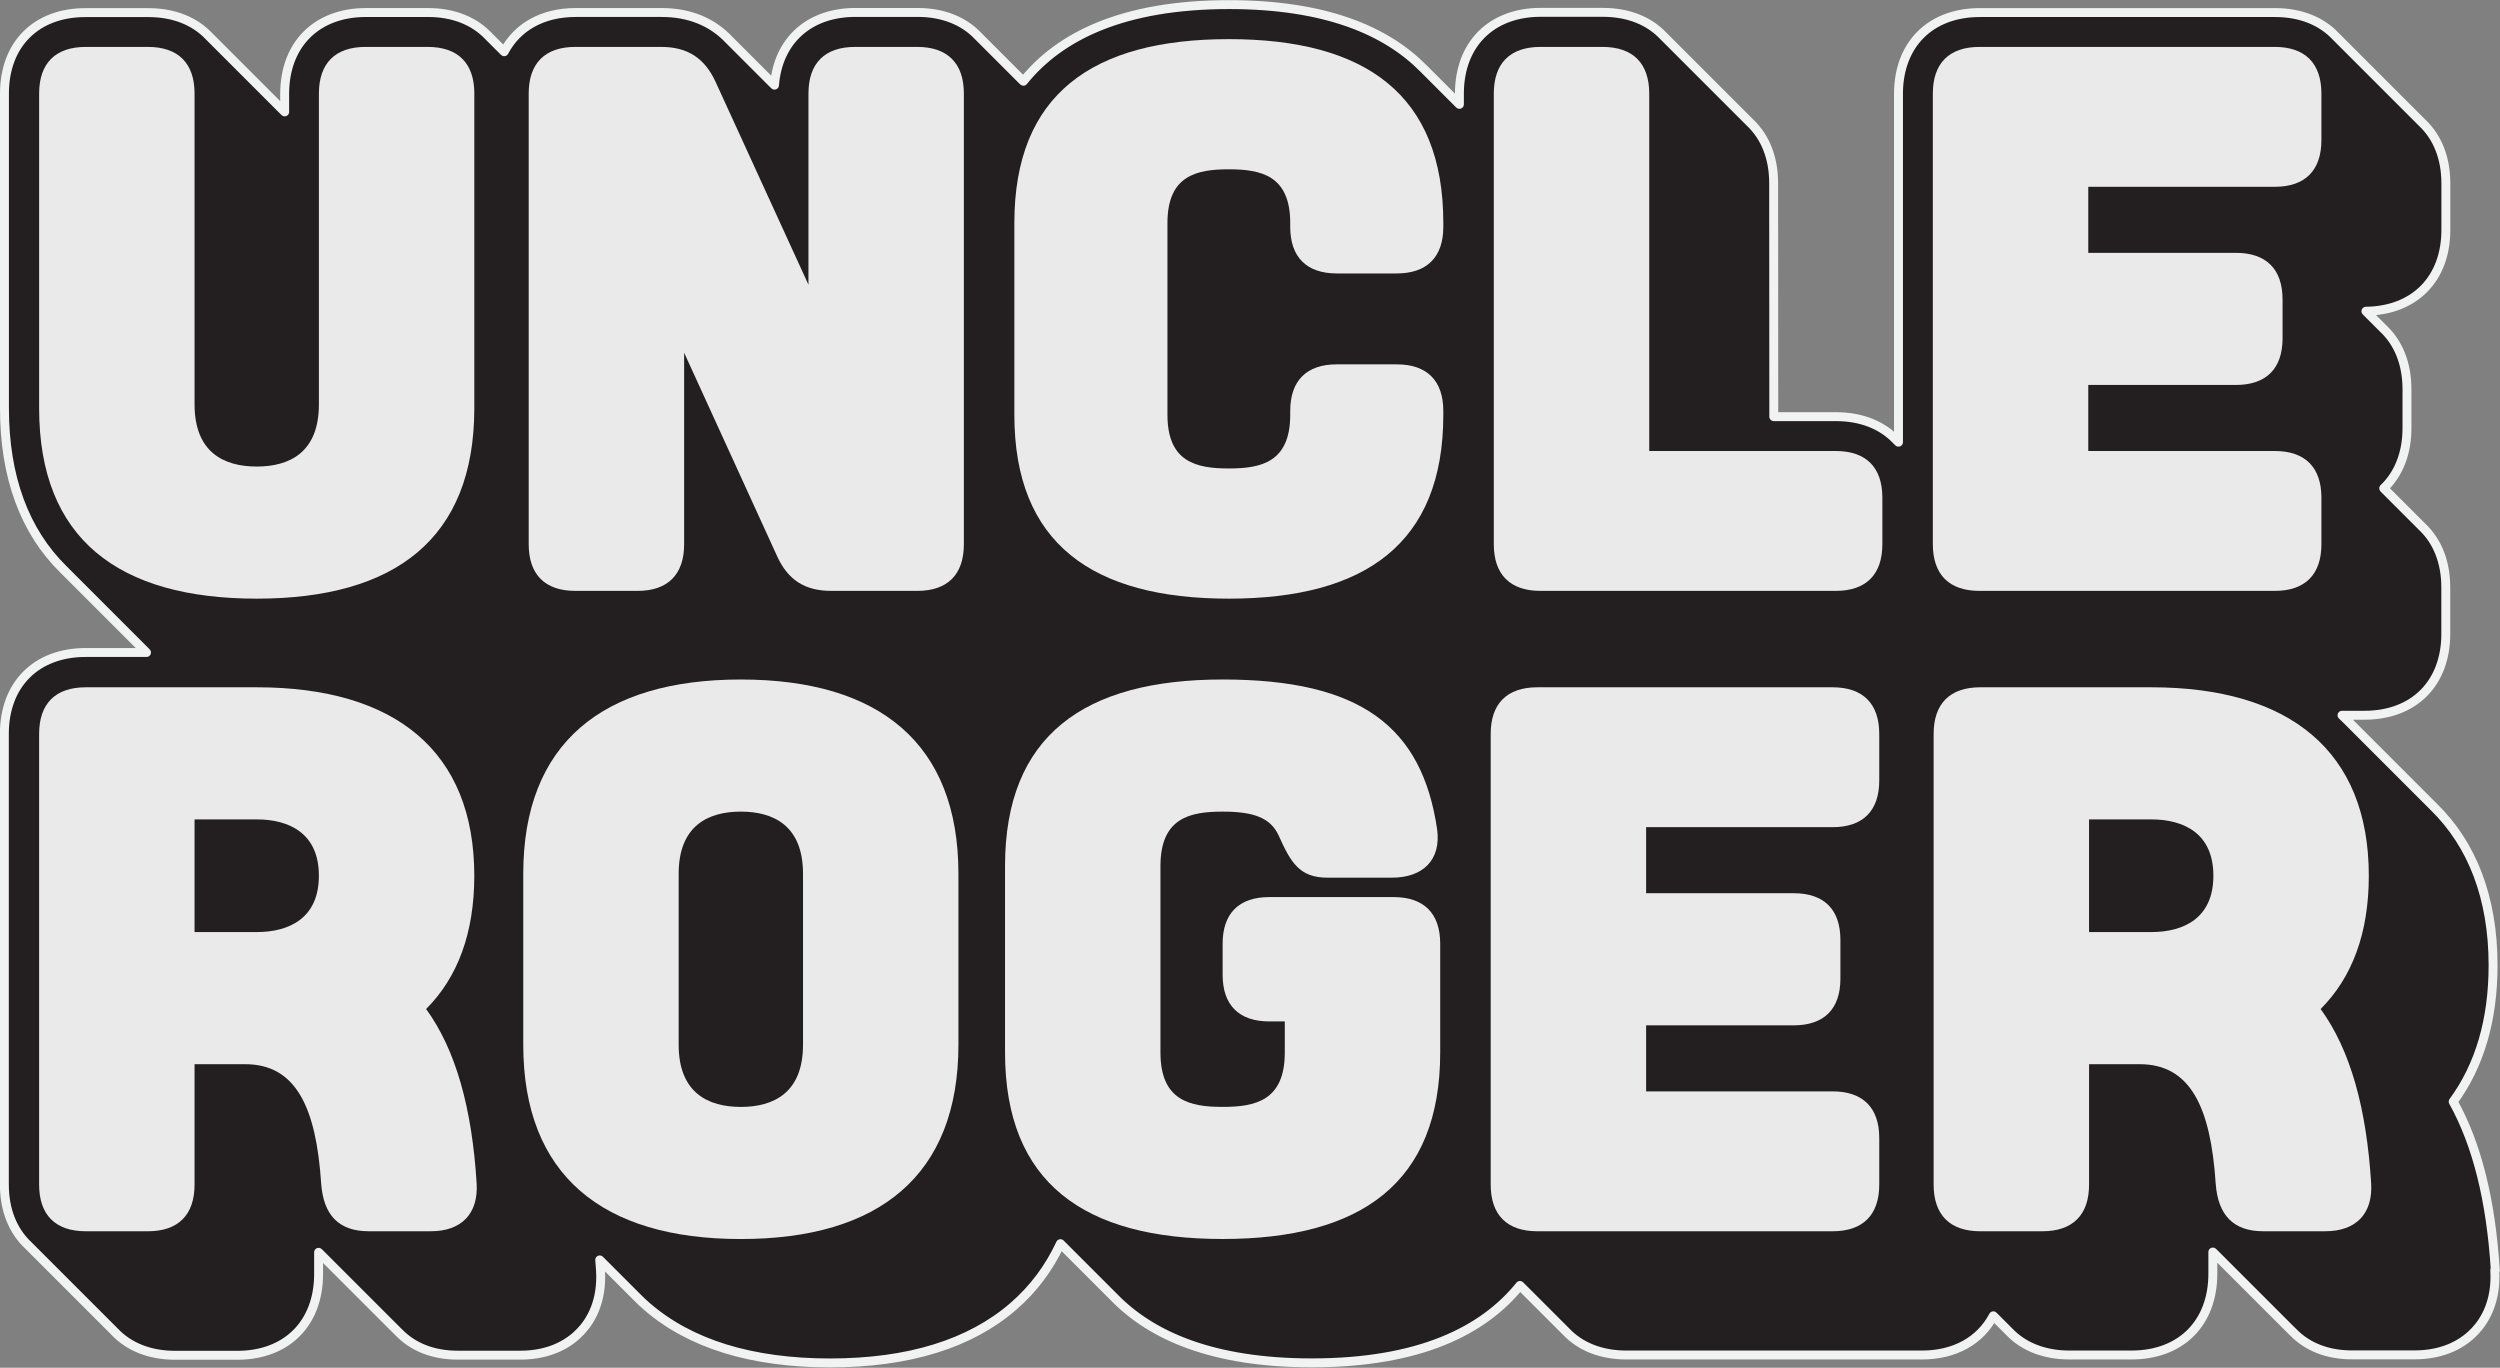
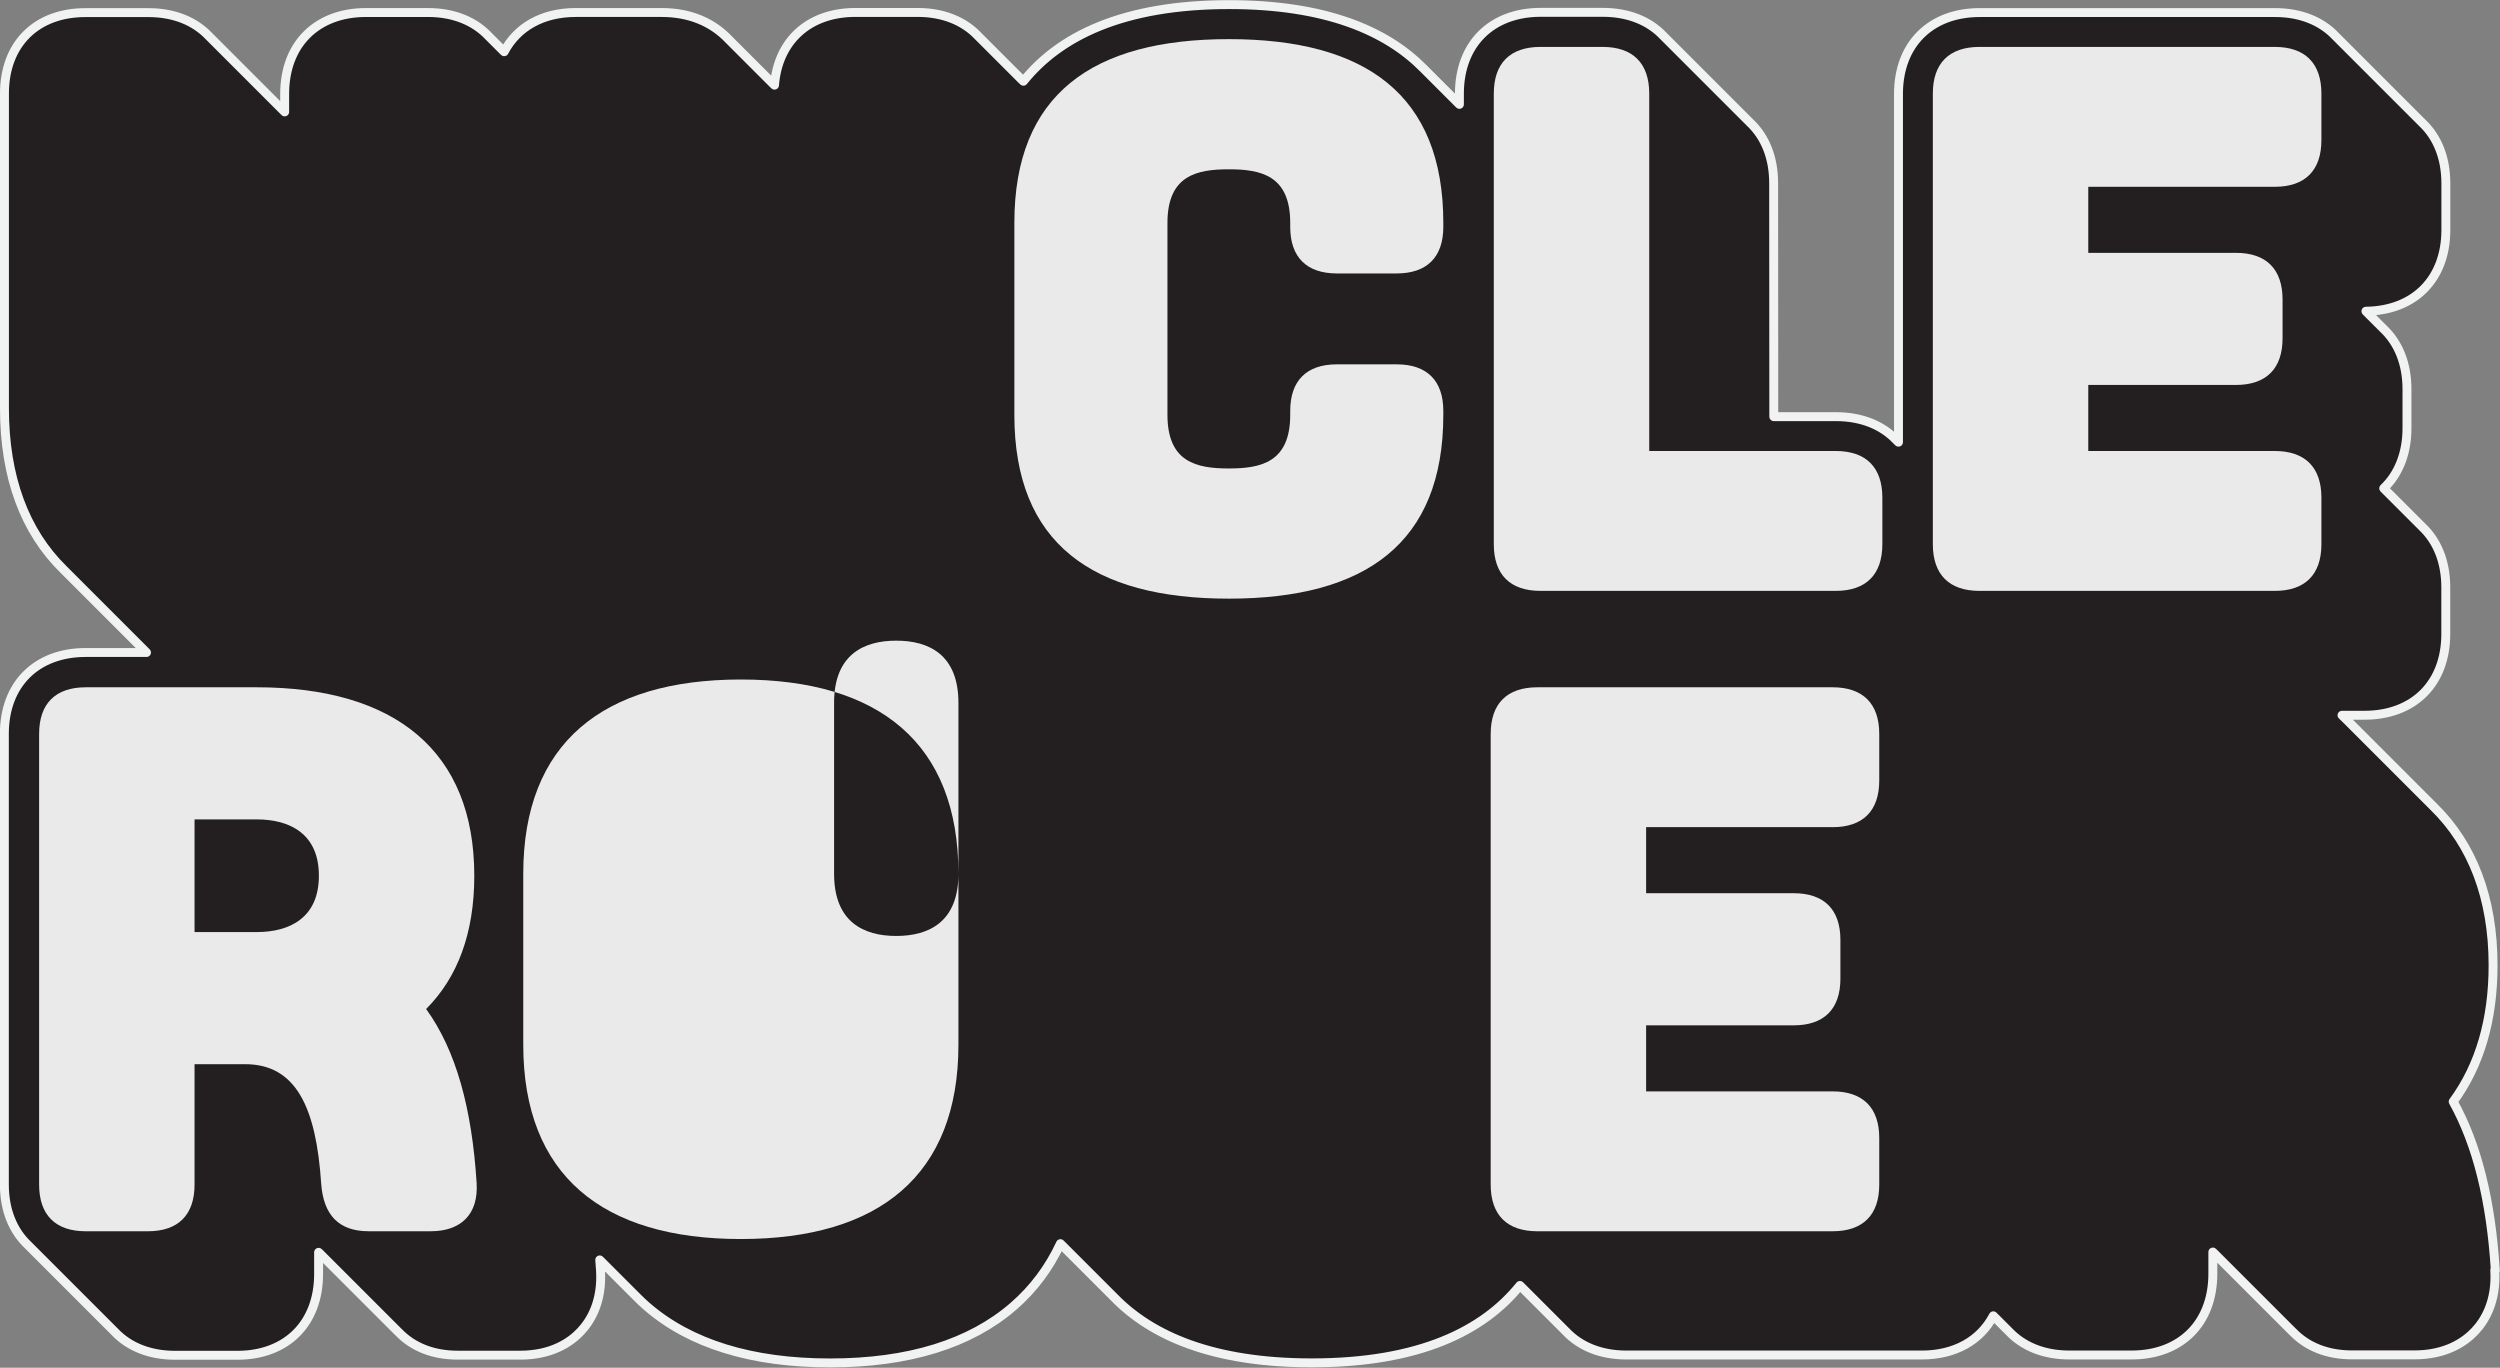
<svg xmlns="http://www.w3.org/2000/svg" viewBox="0 0 1400.94 766.45" id="Layer_2">
  <rect x="0" y="0" width="1400.94" height="766.45" fill="#808080" stroke="none" />
  <defs>
    <style>.cls-1{fill:#eaeaea;}.cls-2{fill:#231f20;stroke:#f1f2f2;stroke-linecap:round;stroke-linejoin:round;stroke-width:5px;}</style>
  </defs>
  <g id="Layer_1-2">
    <path d="M1398.32,711.95c-2.46-39.36-10.22-70.5-23.62-94.62,14.85-20.21,22.36-45.84,22.36-76.39,0-37.65-11.58-67.67-33.31-88.86-.5-.51-1.01-1.02-1.52-1.52-.5-.51-1.01-1.02-1.52-1.52-.5-.51-1.01-1.02-1.52-1.52-.5-.51-1.01-1.02-1.52-1.52-.5-.51-1.01-1.02-1.52-1.52-.5-.51-1.01-1.02-1.52-1.52-.5-.51-1.01-1.02-1.52-1.52-.5-.51-1.01-1.02-1.52-1.52-.5-.51-1.01-1.02-1.52-1.52-.5-.51-1.01-1.02-1.52-1.52-.5-.51-1.01-1.02-1.52-1.52-.5-.51-1.01-1.02-1.52-1.52-.5-.51-1.01-1.02-1.52-1.52-.5-.51-1.01-1.02-1.52-1.52-.5-.51-1.01-1.02-1.52-1.52-.5-.51-1.01-1.02-1.52-1.52-.5-.51-1.01-1.02-1.52-1.52-.5-.51-1.01-1.02-1.52-1.52-.5-.51-1.01-1.02-1.52-1.52-.5-.51-1.01-1.02-1.52-1.52-.5-.51-1.01-1.02-1.52-1.52-.5-.51-1.01-1.02-1.52-1.52-.5-.51-1.01-1.02-1.52-1.52-.5-.51-1.01-1.02-1.52-1.52-.5-.51-1.01-1.02-1.52-1.52-.5-.51-1.01-1.02-1.52-1.52-.5-.51-1.01-1.02-1.52-1.52-.5-.51-1.01-1.02-1.52-1.52-.5-.51-1.01-1.02-1.52-1.52-.5-.51-1.01-1.02-1.52-1.52-.5-.51-1.01-1.02-1.52-1.52-.5-.51-1.01-1.02-1.52-1.52-.89-.9-1.81-1.78-2.73-2.66h12.59c27.68,0,45.56-17.88,45.56-45.56v-26.12c0-14.28-4.79-25.92-13.2-33.88-.49-.52-1-1.03-1.52-1.52-.49-.52-1-1.03-1.52-1.52-.49-.52-1-1.03-1.52-1.52-.49-.52-1-1.03-1.52-1.52-.49-.52-1-1.03-1.52-1.52-.49-.52-1-1.03-1.52-1.52-.49-.52-1-1.03-1.52-1.52-.49-.52-1-1.03-1.52-1.52-.49-.52-1-1.03-1.52-1.52-.49-.52-1-1.03-1.52-1.52-.49-.52-1-1.03-1.52-1.52-.49-.52-1-1.03-1.52-1.52-.49-.52-1-1.03-1.52-1.52-.49-.52-1-1.03-1.52-1.52-.11-.11-.2-.23-.31-.34,8.32-7.95,13.03-19.56,13.03-33.75v-21.77c0-14.35-4.83-26.06-13.32-34.01-.5-.52-1-1.03-1.52-1.52-.5-.52-1-1.03-1.52-1.52-.5-.52-1-1.03-1.52-1.52-.5-.52-1-1.03-1.52-1.52-.5-.52-1-1.03-1.52-1.52-.5-.52-1-1.03-1.52-1.52-.19-.2-.37-.41-.57-.6,27.23-.33,44.79-18.11,44.79-45.53v-26.13c0-14.28-4.79-25.92-13.2-33.88-.49-.52-1-1.03-1.52-1.52-.49-.52-1-1.03-1.52-1.52-.49-.52-1-1.03-1.52-1.52-.49-.52-1-1.03-1.52-1.52-.49-.52-1-1.03-1.52-1.52-.49-.52-1-1.03-1.52-1.52-.49-.52-1-1.03-1.52-1.52-.49-.52-1-1.03-1.52-1.52-.49-.52-1-1.03-1.52-1.52-.49-.52-1-1.03-1.52-1.52-.49-.52-1-1.03-1.52-1.52-.49-.52-1-1.03-1.52-1.52-.49-.52-1-1.03-1.52-1.52-.49-.52-1-1.03-1.52-1.52-.49-.52-1-1.03-1.52-1.52-.49-.52-1-1.03-1.52-1.52-.49-.52-1-1.03-1.52-1.52-.49-.52-1-1.03-1.52-1.52-.49-.52-1-1.03-1.52-1.52-.49-.52-1-1.03-1.52-1.52-.49-.52-1-1.03-1.52-1.52-.49-.52-1-1.03-1.52-1.52-.49-.52-1-1.03-1.52-1.52-.49-.52-1-1.03-1.52-1.52-.49-.52-1-1.03-1.52-1.52-.49-.52-1-1.03-1.52-1.52-.49-.52-1-1.03-1.52-1.52-.49-.52-1-1.03-1.52-1.52-.49-.52-1-1.03-1.52-1.52-.49-.52-1-1.03-1.52-1.52-.49-.52-1-1.03-1.52-1.52-.49-.52-1-1.03-1.52-1.52-7.95-8.41-19.6-13.2-33.88-13.2h-165.48c-27.67,0-45.56,17.88-45.56,45.56v195.19c-.37-.37-.75-.73-1.13-1.09-7.95-8.42-19.58-13.22-33.87-13.22h-34.88V102.61c0-14.28-4.79-25.92-13.2-33.88-.49-.52-1-1.03-1.52-1.52-.49-.52-1-1.03-1.52-1.52-.49-.52-1-1.03-1.52-1.52-.49-.52-1-1.03-1.52-1.52-.49-.52-1-1.03-1.52-1.52-.49-.52-1-1.03-1.52-1.52-.49-.52-1-1.03-1.52-1.52-.49-.52-1-1.03-1.52-1.52-.49-.52-1-1.03-1.52-1.52-.49-.52-1-1.03-1.52-1.52-.49-.52-1-1.03-1.52-1.52-.49-.52-1-1.03-1.52-1.52-.49-.52-1-1.03-1.52-1.52-.49-.52-1-1.03-1.52-1.52-.49-.52-1-1.03-1.52-1.52-.49-.52-1-1.03-1.52-1.52-.49-.52-1-1.03-1.52-1.52-.49-.52-1-1.03-1.52-1.52-.49-.52-1-1.03-1.52-1.52-.49-.52-1-1.03-1.52-1.52-.49-.52-1-1.03-1.52-1.52-.49-.52-1-1.03-1.52-1.52-.49-.52-1-1.03-1.52-1.52-.49-.52-1-1.03-1.52-1.52-.49-.52-1-1.03-1.52-1.52-.49-.52-1-1.03-1.52-1.52-.49-.52-1-1.03-1.52-1.52-.49-.52-1-1.03-1.52-1.52-.49-.52-1-1.03-1.52-1.52-.49-.52-1-1.03-1.52-1.52-.49-.52-1-1.03-1.52-1.52-.49-.52-1-1.03-1.52-1.52-7.95-8.41-19.6-13.2-33.88-13.2h-34.84c-27.67,0-45.56,17.88-45.56,45.56v6c-.14-.14-.29-.28-.44-.42-.5-.51-1-1.02-1.52-1.52-.5-.51-1-1.02-1.52-1.52-.5-.51-1-1.02-1.52-1.52-.5-.51-1-1.02-1.52-1.52-.5-.51-1-1.02-1.52-1.52-.5-.51-1-1.02-1.52-1.52-.5-.51-1-1.02-1.52-1.52-.5-.51-1-1.02-1.52-1.52-.5-.51-1-1.02-1.52-1.52-.5-.51-1-1.02-1.52-1.52-.5-.51-1-1.02-1.52-1.52-.5-.51-1-1.02-1.52-1.52-.5-.51-1-1.02-1.52-1.52-20.94-21.18-54.93-35.72-108.84-35.72-59.85,0-95.16,17.91-115.3,42.94-.35-.36-.73-.7-1.1-1.05-.49-.52-1-1.03-1.52-1.52-.49-.52-1-1.03-1.52-1.52-.49-.52-1-1.03-1.52-1.52-.49-.52-1-1.03-1.52-1.52-.49-.52-1-1.03-1.52-1.52-.49-.52-1-1.03-1.52-1.52-.49-.52-1-1.03-1.52-1.52-.49-.52-1-1.03-1.52-1.52-.49-.52-1-1.03-1.52-1.52-.49-.52-1-1.03-1.52-1.52-.49-.52-1-1.03-1.52-1.52-.49-.52-1-1.03-1.52-1.52-.49-.52-1-1.03-1.52-1.52-.49-.52-1-1.03-1.52-1.52-.49-.52-1-1.03-1.52-1.52-.49-.52-1-1.03-1.52-1.52-7.95-8.41-19.6-13.2-33.87-13.2h-34.84c-26.03,0-43.39,15.83-45.36,40.75-.39-.4-.8-.77-1.2-1.16-.5-.52-1.01-1.02-1.52-1.52-.5-.52-1.01-1.02-1.52-1.52-.5-.52-1.01-1.02-1.52-1.52-.5-.52-1.01-1.02-1.52-1.52-.5-.52-1.01-1.02-1.52-1.52-.5-.52-1.01-1.02-1.52-1.52-.5-.52-1.01-1.02-1.52-1.52-.5-.52-1.01-1.02-1.52-1.52-.5-.52-1.01-1.02-1.52-1.52-.5-.52-1.01-1.02-1.52-1.52-.5-.52-1.01-1.02-1.52-1.52-.5-.52-1.01-1.02-1.52-1.52-.5-.52-1.01-1.02-1.52-1.52-.5-.52-1.01-1.02-1.52-1.52-.5-.52-1.01-1.02-1.52-1.52-.5-.52-1.01-1.02-1.52-1.52-9.47-10.03-22.25-15.25-37.75-15.25h-48.12c-18.67,0-32.84,8.18-40.11,21.98-.43-.44-.86-.87-1.3-1.29-.49-.52-1-1.03-1.52-1.52-.49-.52-1-1.03-1.52-1.52-.49-.52-1-1.03-1.52-1.52-.49-.52-1-1.03-1.52-1.52-.49-.52-1-1.03-1.52-1.52-7.94-8.33-19.51-13.08-33.71-13.08h-34.84c-27.67,0-45.56,17.88-45.56,45.56v10.12c-.46-.48-.94-.95-1.42-1.41-.49-.52-1-1.03-1.52-1.52-.49-.52-1-1.03-1.52-1.52-.49-.52-1-1.03-1.52-1.52-.49-.52-1-1.03-1.52-1.52-.49-.52-1-1.03-1.52-1.52-.49-.52-1-1.03-1.52-1.52-.49-.52-1-1.03-1.52-1.52-.49-.52-1-1.03-1.52-1.52-.49-.52-1-1.03-1.52-1.52-.49-.52-1-1.03-1.52-1.52-.49-.52-1-1.03-1.52-1.52-.49-.52-1-1.03-1.52-1.52-.49-.52-1-1.03-1.52-1.52-.49-.52-1-1.03-1.52-1.52-.49-.52-1-1.03-1.52-1.52-.49-.52-1-1.03-1.52-1.52-.49-.52-1-1.03-1.52-1.52-.49-.52-1-1.03-1.52-1.52-.49-.52-1-1.03-1.52-1.52-.49-.52-1-1.03-1.52-1.52-.49-.52-1-1.03-1.52-1.52-.49-.52-1-1.03-1.52-1.52-.49-.52-1-1.03-1.52-1.52-.49-.52-1-1.03-1.52-1.52-.49-.52-1-1.03-1.52-1.52-.49-.52-1-1.03-1.52-1.52-.49-.52-1-1.03-1.52-1.52-7.95-8.41-19.6-13.2-33.88-13.2h-34.84C20.38,6.85,2.5,24.74,2.5,52.42v176.36c0,38.62,11.34,68.98,32.99,90.24.5.51,1.01,1.02,1.52,1.52.5.51,1.01,1.02,1.52,1.52.5.51,1.01,1.02,1.52,1.52.5.51,1.01,1.02,1.52,1.52.5.51,1.01,1.02,1.52,1.52.5.51,1.01,1.02,1.52,1.52.5.51,1.01,1.02,1.52,1.52.5.51,1.01,1.02,1.52,1.52.5.51,1.01,1.02,1.52,1.52.5.51,1.01,1.02,1.52,1.52.5.51,1.01,1.02,1.52,1.52.5.51,1.01,1.02,1.52,1.52.5.51,1.01,1.02,1.52,1.52.5.51,1.01,1.02,1.52,1.52.5.51,1.01,1.02,1.52,1.52.5.51,1.01,1.02,1.52,1.52.5.51,1.01,1.02,1.52,1.52.5.51,1.01,1.02,1.52,1.52.5.51,1.01,1.02,1.52,1.52.5.51,1.01,1.02,1.52,1.52.5.51,1.01,1.02,1.52,1.52.5.51,1.01,1.02,1.52,1.52.5.51,1.01,1.02,1.52,1.52.5.51,1.01,1.02,1.52,1.52.5.51,1.01,1.02,1.52,1.52.5.51,1.01,1.02,1.52,1.52.5.51,1.01,1.02,1.52,1.52.5.51,1.01,1.02,1.52,1.52.5.51,1.01,1.02,1.52,1.52.5.51,1.01,1.02,1.52,1.52.34.35.68.71,1.03,1.05h-34.09c-27.67,0-45.56,17.88-45.56,45.56v252.57c0,14.28,4.79,25.92,13.2,33.88.49.52,1,1.03,1.52,1.52.49.52,1,1.03,1.52,1.52.49.52,1,1.03,1.52,1.52.49.52,1,1.03,1.52,1.52.49.52,1,1.03,1.52,1.52.49.52,1,1.03,1.52,1.52.49.52,1,1.03,1.52,1.52.49.52,1,1.03,1.52,1.52.49.52,1,1.03,1.52,1.52.49.52,1,1.03,1.52,1.52.49.52,1,1.03,1.52,1.52.49.52,1,1.03,1.52,1.52.49.52,1,1.03,1.52,1.52.49.52,1,1.03,1.52,1.52.49.52,1,1.03,1.52,1.52.49.52,1,1.03,1.52,1.52.49.52,1,1.03,1.52,1.52.49.52,1,1.03,1.52,1.52.49.52,1,1.03,1.52,1.52.49.52,1,1.03,1.52,1.52.49.52,1,1.03,1.52,1.52.49.52,1,1.03,1.52,1.52.49.52,1,1.03,1.52,1.52.49.52,1,1.03,1.52,1.52.49.52,1,1.03,1.52,1.52.49.52,1,1.03,1.52,1.52.49.52,1,1.03,1.52,1.52.49.52,1,1.03,1.52,1.52.49.52,1,1.03,1.52,1.52.49.52,1,1.03,1.52,1.52.49.52,1,1.03,1.52,1.52.49.52,1,1.03,1.52,1.52,7.95,8.41,19.6,13.2,33.88,13.2h34.84c27.68,0,45.56-17.88,45.56-45.56v-12.14c.26.25.53.49.79.74.5.52,1,1.03,1.52,1.52.5.52,1,1.03,1.52,1.52.5.52,1,1.03,1.52,1.52.5.52,1,1.03,1.52,1.52.5.52,1,1.03,1.52,1.52.5.52,1,1.03,1.52,1.52.5.52,1,1.03,1.52,1.52.5.52,1,1.03,1.52,1.52.5.52,1,1.03,1.52,1.52.5.52,1,1.03,1.52,1.52.5.52,1,1.03,1.52,1.52.5.52,1,1.03,1.52,1.52.5.52,1,1.03,1.52,1.52.5.52,1,1.03,1.52,1.52.5.52,1,1.03,1.52,1.52.5.52,1,1.03,1.52,1.52.5.52,1,1.03,1.52,1.52.5.52,1,1.03,1.52,1.52.5.52,1,1.03,1.52,1.52.5.52,1,1.03,1.52,1.52.5.52,1,1.03,1.52,1.52.5.52,1,1.03,1.52,1.52.5.52,1,1.03,1.52,1.52.5.52,1,1.03,1.52,1.52.5.52,1,1.03,1.52,1.52.5.52,1,1.03,1.52,1.52.5.52,1,1.03,1.52,1.52.5.52,1,1.03,1.52,1.52.59.61,1.19,1.2,1.81,1.77,7.94,8.13,19.15,12.59,32.92,12.59h34.83c17.76,0,28.29-7.24,34-13.32,5.66-6.02,12.18-16.87,11.08-34.32-.12-1.95-.28-3.84-.43-5.74.36.36.72.72,1.09,1.08.51.51,1,1.02,1.52,1.52.51.51,1,1.02,1.52,1.52.51.51,1,1.02,1.52,1.52.51.51,1,1.02,1.52,1.52.51.51,1,1.02,1.52,1.52.51.51,1,1.02,1.52,1.52.51.51,1,1.02,1.52,1.52.51.51,1,1.02,1.52,1.52.51.51,1,1.02,1.52,1.52.51.51,1,1.02,1.52,1.52.51.51,1,1.02,1.52,1.52.51.51,1,1.02,1.52,1.52.51.51,1,1.02,1.52,1.52,1.75,1.76,3.55,3.48,5.45,5.13,24.25,21.08,58.83,31.77,102.78,31.77s78.53-10.69,102.78-31.76c11.21-9.75,19.98-21.48,26.31-35.08.39.4.8.79,1.2,1.18.5.51,1.01,1.02,1.52,1.52.5.51,1.01,1.02,1.52,1.52.5.51,1.01,1.02,1.52,1.52.5.51,1.01,1.02,1.52,1.52.5.51,1.01,1.02,1.52,1.52.5.51,1.01,1.02,1.52,1.52.5.51,1.01,1.02,1.52,1.52.5.51,1.01,1.02,1.52,1.52.5.51,1.01,1.02,1.52,1.52.5.51,1.01,1.02,1.52,1.52.5.51,1.01,1.02,1.52,1.52.5.51,1.01,1.02,1.52,1.52.5.51,1.01,1.02,1.52,1.52.5.51,1.01,1.02,1.52,1.52.5.51,1.01,1.02,1.52,1.52.5.51,1.01,1.02,1.52,1.52.5.51,1.01,1.02,1.52,1.52.5.51,1.01,1.02,1.52,1.52.5.51,1.01,1.02,1.52,1.52,21.15,21.77,55.7,36.76,110.79,36.76,60.51,0,96.25-18.09,116.65-43.38.48.51.98,1,1.49,1.48.49.52,1,1.03,1.52,1.52.49.52,1,1.03,1.52,1.52.49.52,1,1.03,1.52,1.52.49.52,1,1.03,1.52,1.52.49.52,1,1.03,1.52,1.52.49.52,1,1.03,1.52,1.52.49.52,1,1.03,1.52,1.52.49.52,1,1.03,1.52,1.52.49.52,1,1.03,1.52,1.52.49.52,1,1.03,1.52,1.52.49.52,1,1.03,1.52,1.52.49.52,1,1.03,1.52,1.52.49.52,1,1.03,1.52,1.52.49.52,1,1.03,1.52,1.52.49.52,1,1.03,1.52,1.52.49.52,1,1.03,1.52,1.52,7.95,8.41,19.6,13.2,33.88,13.2h165.48c18.67,0,32.84-8.18,40.11-21.98.43.44.86.87,1.3,1.29.49.52,1,1.03,1.52,1.52.5.52,1,1.03,1.52,1.52.5.52,1,1.03,1.52,1.52.49.52,1,1.03,1.52,1.52.5.52,1,1.03,1.52,1.52,7.94,8.33,19.52,13.08,33.72,13.08h34.84c27.68,0,45.56-17.88,45.56-45.56v-12.14c.26.25.53.49.8.74.5.52,1,1.03,1.52,1.52.5.52,1,1.03,1.52,1.52.5.52,1,1.03,1.52,1.52.5.52,1,1.03,1.52,1.52.5.52,1,1.03,1.52,1.52.5.52,1,1.03,1.52,1.52.5.52,1,1.03,1.52,1.52.5.52,1,1.03,1.52,1.52.5.52,1,1.03,1.52,1.52.5.52,1,1.03,1.52,1.52.5.52,1,1.03,1.52,1.52.5.52,1,1.03,1.52,1.52.5.52,1,1.03,1.52,1.52.5.52,1,1.03,1.52,1.52.5.52,1,1.03,1.52,1.52.5.52,1,1.03,1.52,1.52.5.52,1,1.03,1.52,1.52.5.52,1,1.03,1.52,1.52.5.52,1,1.03,1.52,1.52.5.52,1,1.03,1.52,1.52.5.52,1,1.03,1.52,1.52.5.52,1,1.03,1.52,1.52.5.52,1,1.03,1.52,1.52.5.52,1,1.03,1.52,1.52.5.52,1,1.03,1.52,1.52.5.52,1,1.03,1.52,1.52.5.52,1,1.03,1.52,1.52.5.52,1,1.03,1.52,1.52.59.61,1.19,1.2,1.81,1.77,7.94,8.13,19.15,12.59,32.92,12.59h34.83c17.76,0,28.29-7.25,34-13.32,5.66-6.02,12.18-16.87,11.08-34.32Z" class="cls-2" />
-     <path d="M265.79,52.42v176.36c0,73.16-44.42,106.69-121.93,106.69s-121.93-33.53-121.93-106.69V52.42c0-16.98,9.14-26.13,26.13-26.13h34.84c16.98,0,26.13,9.15,26.13,26.13v174.18c0,27,16.55,34.84,34.84,34.84s34.84-7.84,34.84-34.84V52.42c0-16.98,9.14-26.13,26.13-26.13h34.84c16.98,0,26.13,9.15,26.13,26.13Z" class="cls-1" />
-     <path d="M479.16,26.29h34.84c16.98,0,26.13,9.15,26.13,26.13v252.57c0,16.99-9.14,26.13-26.13,26.13h-48.12c-14.81,0-24.39-6.1-30.48-19.6l-52.03-113.87v107.34c0,16.99-9.15,26.13-26.13,26.13h-34.84c-16.98,0-26.13-9.14-26.13-26.13V52.42c0-16.98,9.14-26.13,26.13-26.13h48.12c14.81,0,24.39,6.32,30.48,19.6l52.04,113.66V52.42c0-16.98,9.14-26.13,26.13-26.13Z" class="cls-1" />
    <path d="M808.8,230.3v2.18c0,72.07-43.77,102.99-120.19,102.99s-120.19-30.92-120.19-102.99v-107.56c0-72.07,43.76-102.99,120.19-102.99s120.19,30.92,120.19,102.99v2.18c0,16.98-9.15,26.13-26.13,26.13h-33.53c-16.98,0-26.13-9.14-26.13-26.13v-2.18c0-26.56-16.33-30.05-34.4-30.05s-34.4,3.48-34.4,30.05v107.56c0,26.56,16.33,30.04,34.4,30.04s34.4-3.48,34.4-30.04v-2.18c0-16.99,9.14-26.13,26.13-26.13h33.53c16.98,0,26.13,9.14,26.13,26.13Z" class="cls-1" />
    <path d="M1028.7,252.73c16.98,0,26.13,9.15,26.13,26.13v26.13c0,16.99-9.15,26.13-26.13,26.13h-165.48c-16.98,0-26.13-9.14-26.13-26.13V52.42c0-16.98,9.14-26.13,26.13-26.13h34.84c16.98,0,26.13,9.15,26.13,26.13v200.31h104.51Z" class="cls-1" />
    <path d="M1274.73,104.67h-104.51v37.02h82.74c16.99,0,26.13,9.14,26.13,26.13v21.77c0,16.98-9.14,26.13-26.13,26.13h-82.74v37.01h104.51c16.98,0,26.13,9.15,26.13,26.13v26.13c0,16.99-9.15,26.13-26.13,26.13h-165.48c-16.98,0-26.13-9.14-26.13-26.13V52.42c0-16.98,9.14-26.13,26.13-26.13h165.48c16.98,0,26.13,9.15,26.13,26.13v26.13c0,16.98-9.15,26.13-26.13,26.13Z" class="cls-1" />
    <path d="M241.4,689.96h-34.84c-16.77,0-25.26-9.14-26.57-26.56-2.83-43.33-14.37-67.06-42.67-67.06h-28.3v67.5c0,16.99-9.15,26.13-26.13,26.13h-34.84c-16.98,0-26.13-9.14-26.13-26.13v-252.57c0-16.98,9.14-26.13,26.13-26.13h95.8c77.51,0,121.93,35.71,121.93,105.6,0,32.22-9.36,57.05-27,74.68,16.77,23.08,25.69,55.74,28.31,97.54,1.09,17.42-8.71,27-25.69,27ZM143.86,522.31c18.29,0,34.84-7.84,34.84-31.57s-16.55-31.57-34.84-31.57h-34.84v63.14h34.84Z" class="cls-1" />
-     <path d="M537.08,489.65v95.8c0,73.16-44.42,108.87-121.93,108.87s-121.93-35.71-121.93-108.87v-95.8c0-73.16,44.42-108.87,121.93-108.87s121.93,35.71,121.93,108.87ZM449.99,585.45v-95.8c0-27-16.55-34.84-34.84-34.84s-34.84,7.84-34.84,34.84v95.8c0,27,16.55,34.84,34.84,34.84s34.84-7.84,34.84-34.84Z" class="cls-1" />
-     <path d="M780.06,491.83h-36.15c-15.89,0-20.68-8.71-27.43-23.74-4.57-9.8-13.93-13.28-31.35-13.28-18.29,0-34.84,3.48-34.84,30.48v104.51c0,27,16.55,30.48,34.84,30.48s34.84-3.48,34.84-30.48v-17.42h-8.71c-16.98,0-26.13-9.15-26.13-26.13v-17.42c0-16.98,9.15-26.13,26.13-26.13h69.67c16.98,0,26.13,9.14,26.13,26.13v60.96c0,73.16-44.42,104.51-121.93,104.51s-121.93-31.35-121.93-104.51v-104.51c0-73.16,44.42-104.51,121.93-104.51s111.7,26.57,120.19,83.83c2.39,17.42-8.06,27.22-25.26,27.22Z" class="cls-1" />
+     <path d="M537.08,489.65v95.8c0,73.16-44.42,108.87-121.93,108.87s-121.93-35.71-121.93-108.87v-95.8c0-73.16,44.42-108.87,121.93-108.87s121.93,35.71,121.93,108.87Zv-95.8c0-27-16.55-34.84-34.84-34.84s-34.84,7.84-34.84,34.84v95.8c0,27,16.55,34.84,34.84,34.84s34.84-7.84,34.84-34.84Z" class="cls-1" />
    <path d="M1026.96,463.52h-104.51v37.02h82.74c16.99,0,26.13,9.14,26.13,26.13v21.77c0,16.98-9.14,26.13-26.13,26.13h-82.74v37.01h104.51c16.98,0,26.13,9.15,26.13,26.13v26.13c0,16.99-9.15,26.13-26.13,26.13h-165.48c-16.98,0-26.13-9.14-26.13-26.13v-252.57c0-16.98,9.14-26.13,26.13-26.13h165.48c16.98,0,26.13,9.15,26.13,26.13v26.13c0,16.98-9.15,26.13-26.13,26.13Z" class="cls-1" />
-     <path d="M1303.04,689.96h-34.84c-16.77,0-25.26-9.14-26.57-26.56-2.83-43.33-14.37-67.06-42.67-67.06h-28.3v67.5c0,16.99-9.15,26.13-26.13,26.13h-34.84c-16.98,0-26.13-9.14-26.13-26.13v-252.57c0-16.98,9.14-26.13,26.13-26.13h95.8c77.51,0,121.93,35.71,121.93,105.6,0,32.22-9.36,57.05-27,74.68,16.77,23.08,25.69,55.74,28.31,97.54,1.09,17.42-8.71,27-25.69,27ZM1205.49,522.31c18.29,0,34.84-7.84,34.84-31.57s-16.55-31.57-34.84-31.57h-34.84v63.14h34.84Z" class="cls-1" />
  </g>
</svg>